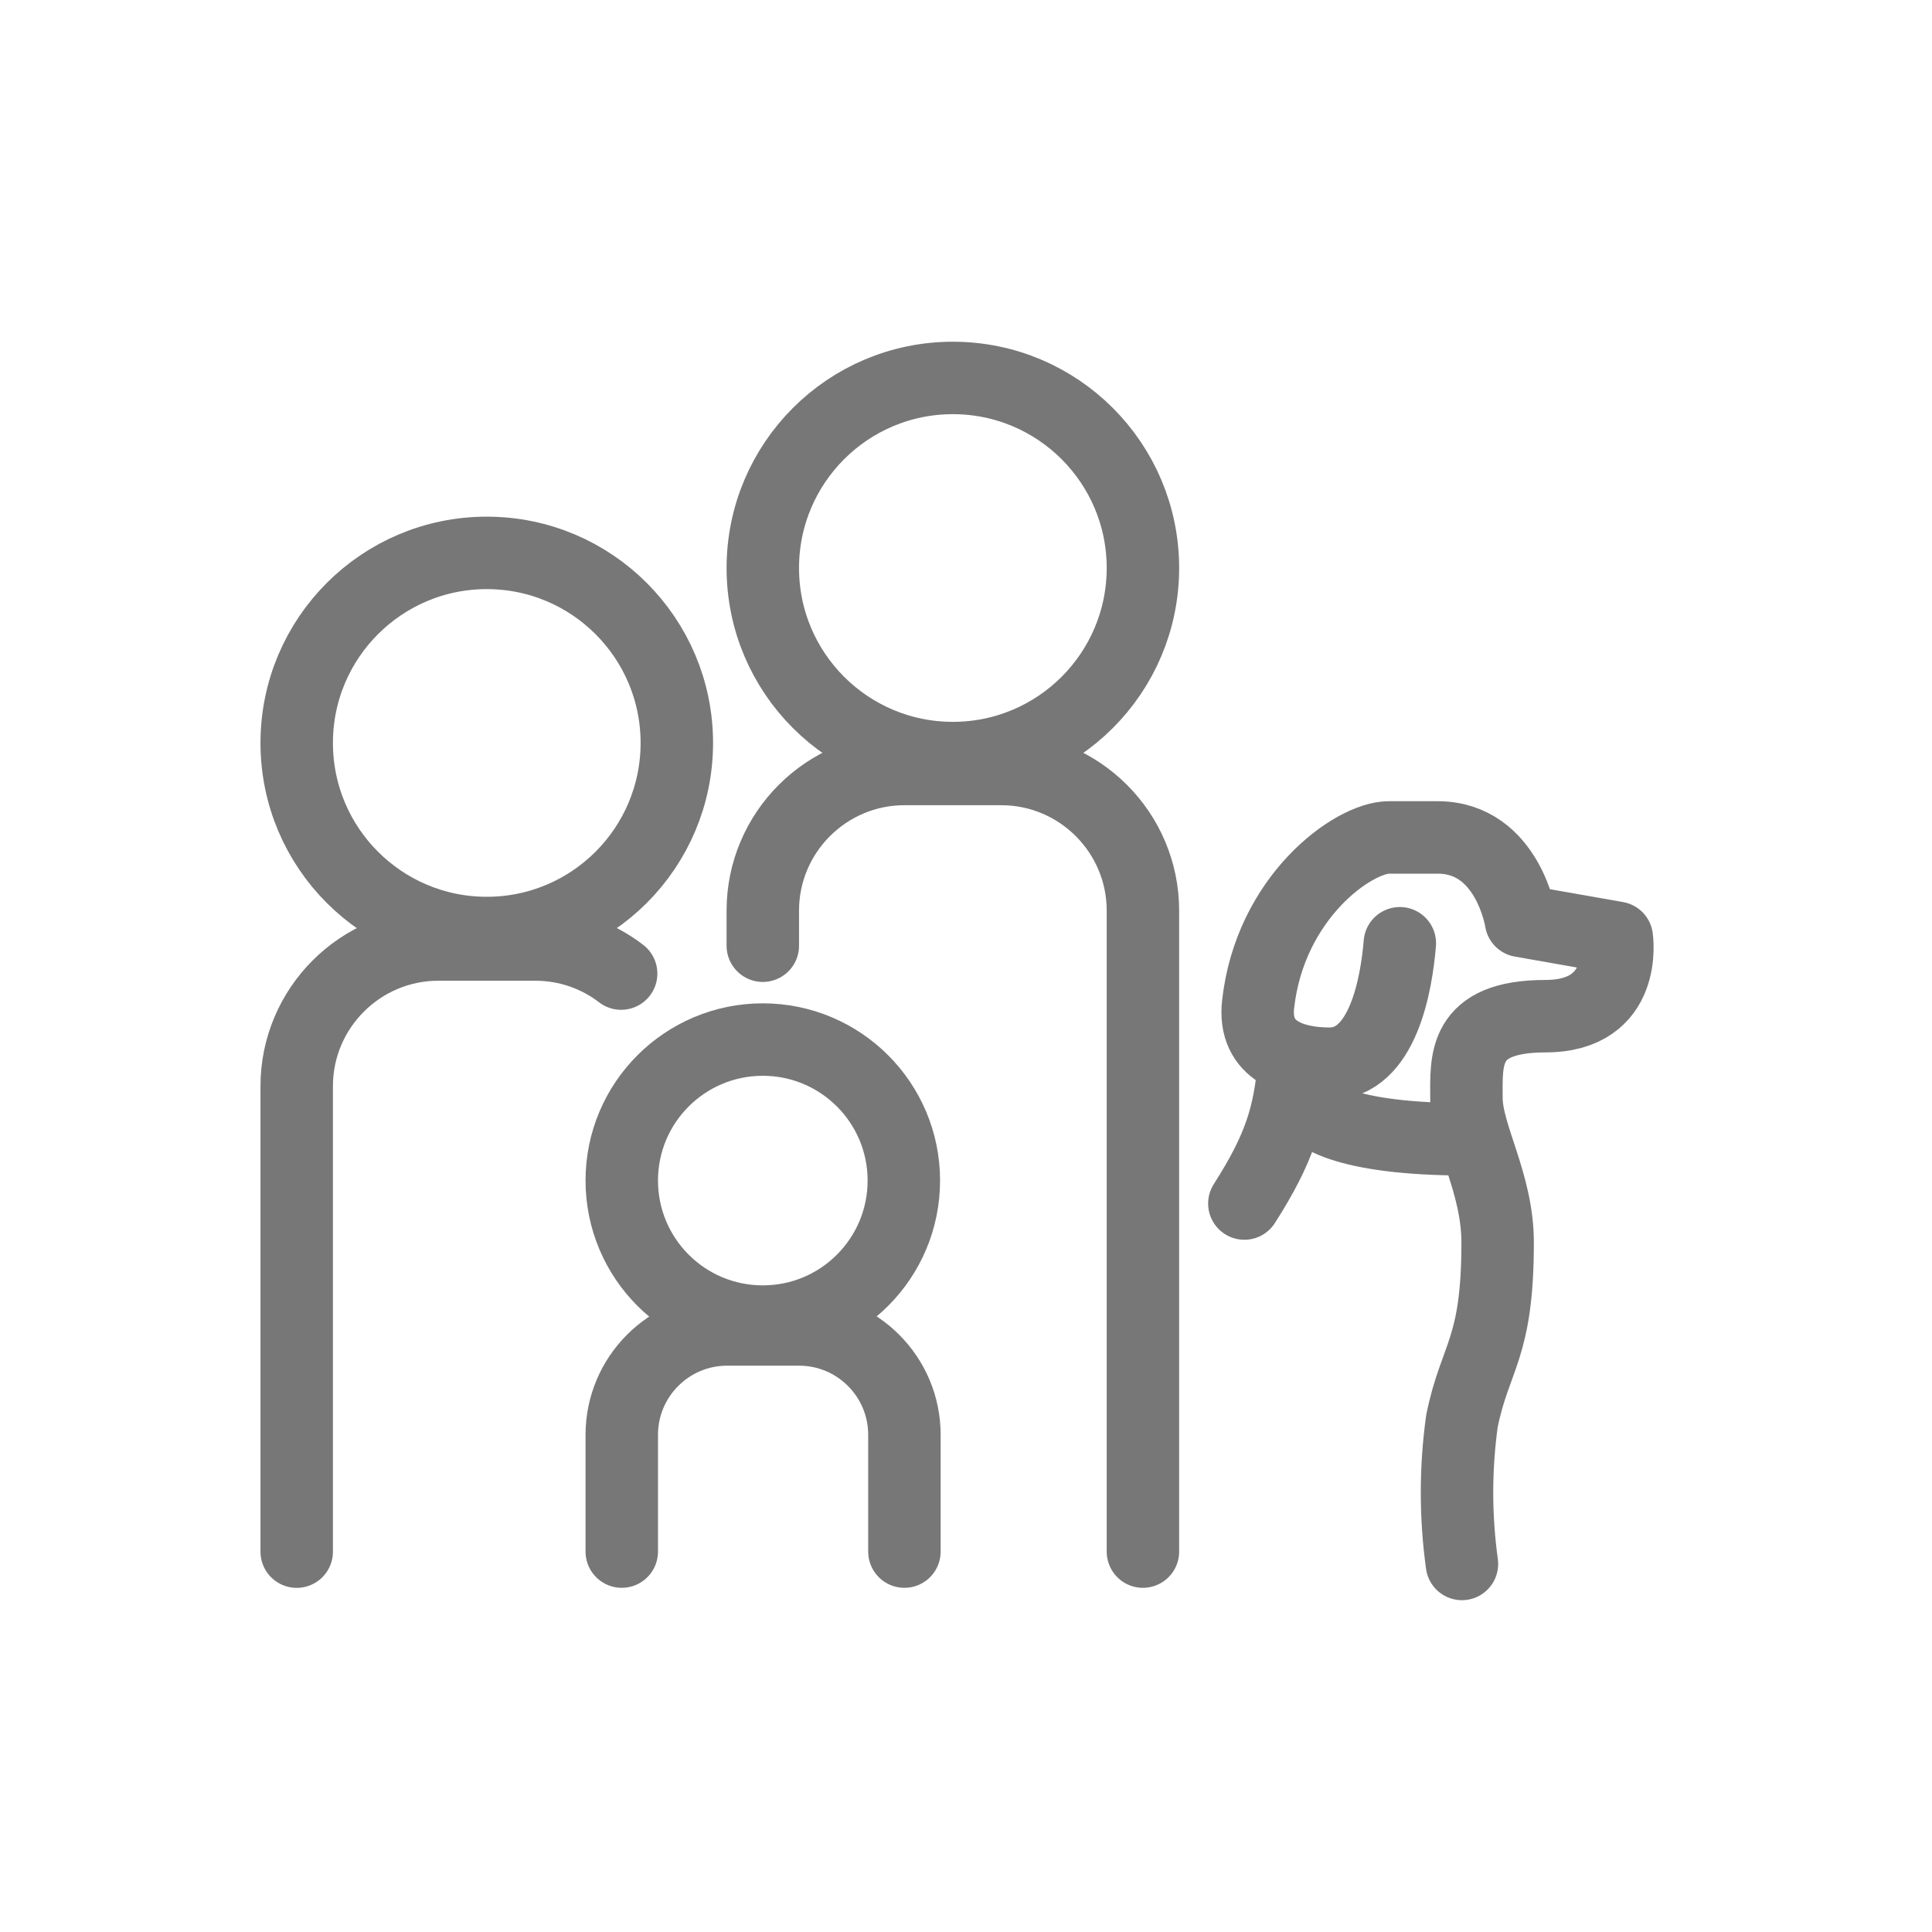
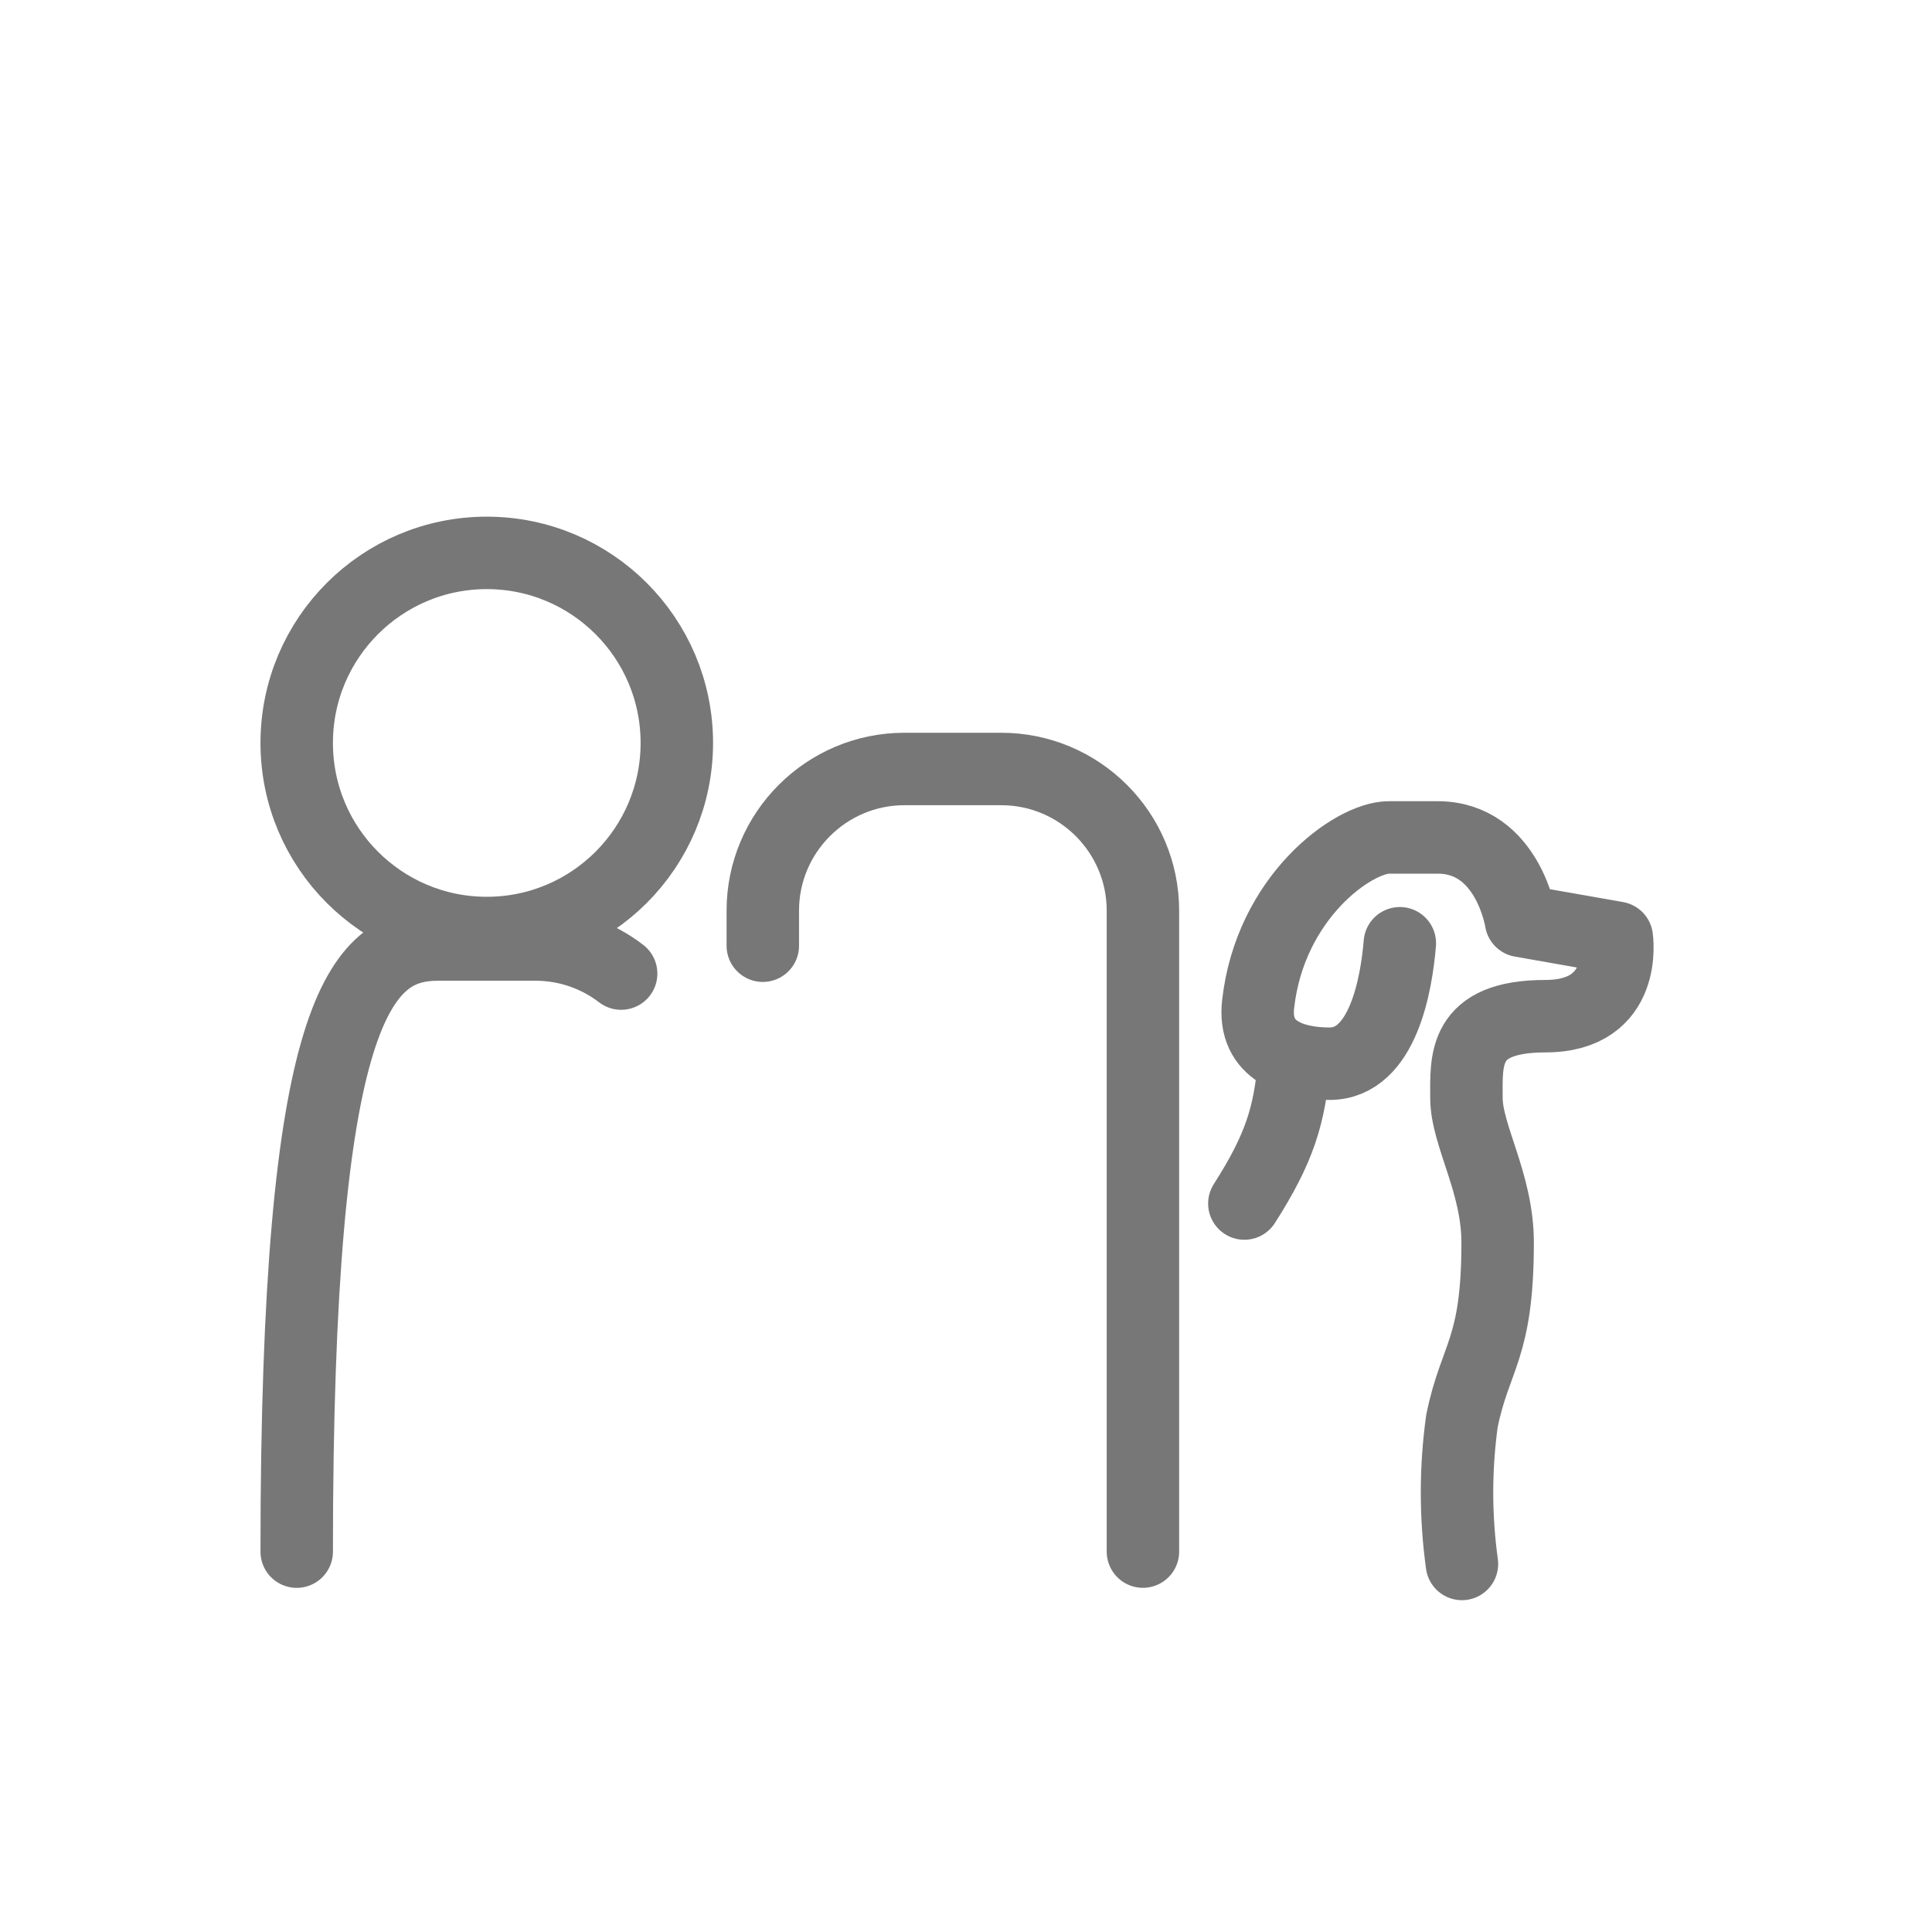
<svg xmlns="http://www.w3.org/2000/svg" width="40" height="40" viewBox="0 0 40 40" fill="none">
  <g clip-path="url(#clip0_11068_11608)">
-     <path d="M27.091 22.788C27.109 23.055 27.79 23.588 30.372 23.588" stroke="#777777" stroke-width="1.5" stroke-linecap="round" />
    <path d="M28.982 19.529C28.913 20.361 28.637 22.023 27.527 22.023C26.788 22.023 25.938 21.771 26.048 20.793C26.294 18.575 28.018 17.338 28.758 17.338H29.763C31.225 17.338 31.491 19.066 31.491 19.066L33.474 19.415C33.474 19.415 33.72 21.039 31.995 21.039C30.271 21.039 30.361 21.961 30.361 22.732C30.361 23.503 31.007 24.491 31.007 25.724C31.007 27.943 30.541 28.071 30.268 29.422C30.132 30.403 30.132 31.399 30.268 32.38" stroke="#777777" stroke-width="1.5" stroke-linecap="round" stroke-linejoin="round" />
    <path d="M26.791 22.023C26.695 23.083 26.506 23.755 25.763 24.918" stroke="#777777" stroke-width="1.5" stroke-linecap="round" stroke-linejoin="round" />
-     <path d="M19.728 15.695C21.901 15.695 23.663 13.933 23.663 11.76C23.663 9.587 21.901 7.825 19.728 7.825C17.555 7.825 15.793 9.587 15.793 11.76C15.793 13.933 17.555 15.695 19.728 15.695Z" stroke="#777777" stroke-width="1.5" stroke-linecap="round" stroke-linejoin="round" />
    <path d="M15.793 19.58V18.853C15.793 17.236 17.109 15.921 18.725 15.921H20.73C22.347 15.921 23.663 17.236 23.663 18.853V32.124" stroke="#777777" stroke-width="1.5" stroke-linecap="round" stroke-linejoin="round" />
    <path d="M10.078 19.317C12.251 19.317 14.013 17.555 14.013 15.382C14.013 13.209 12.251 11.447 10.078 11.447C7.905 11.447 6.143 13.209 6.143 15.382C6.143 17.555 7.905 19.317 10.078 19.317Z" stroke="#777777" stroke-width="1.5" stroke-linecap="round" stroke-linejoin="round" />
-     <path d="M6.143 32.125V22.488C6.143 20.871 7.459 19.555 9.076 19.555H11.081C11.757 19.555 12.371 19.781 12.86 20.157" stroke="#777777" stroke-width="1.5" stroke-linecap="round" stroke-linejoin="round" />
-     <path d="M15.793 27.362C17.405 27.362 18.713 26.055 18.713 24.442C18.713 22.83 17.405 21.523 15.793 21.523C14.18 21.523 12.873 22.83 12.873 24.442C12.873 26.055 14.18 27.362 15.793 27.362Z" stroke="#777777" stroke-width="1.5" stroke-linecap="round" stroke-linejoin="round" />
-     <path d="M12.873 32.124V29.706C12.873 28.503 13.85 27.525 15.053 27.525H16.545C17.748 27.525 18.725 28.503 18.725 29.706V32.124" stroke="#777777" stroke-width="1.5" stroke-linecap="round" stroke-linejoin="round" />
+     <path d="M6.143 32.125C6.143 20.871 7.459 19.555 9.076 19.555H11.081C11.757 19.555 12.371 19.781 12.86 20.157" stroke="#777777" stroke-width="1.5" stroke-linecap="round" stroke-linejoin="round" />
  </g>
  <defs>
    <clipPath id="clip0_11068_11608">
      <rect width="30" height="27" fill="white" transform="translate(5 6.228)" />
    </clipPath>
  </defs>
</svg>